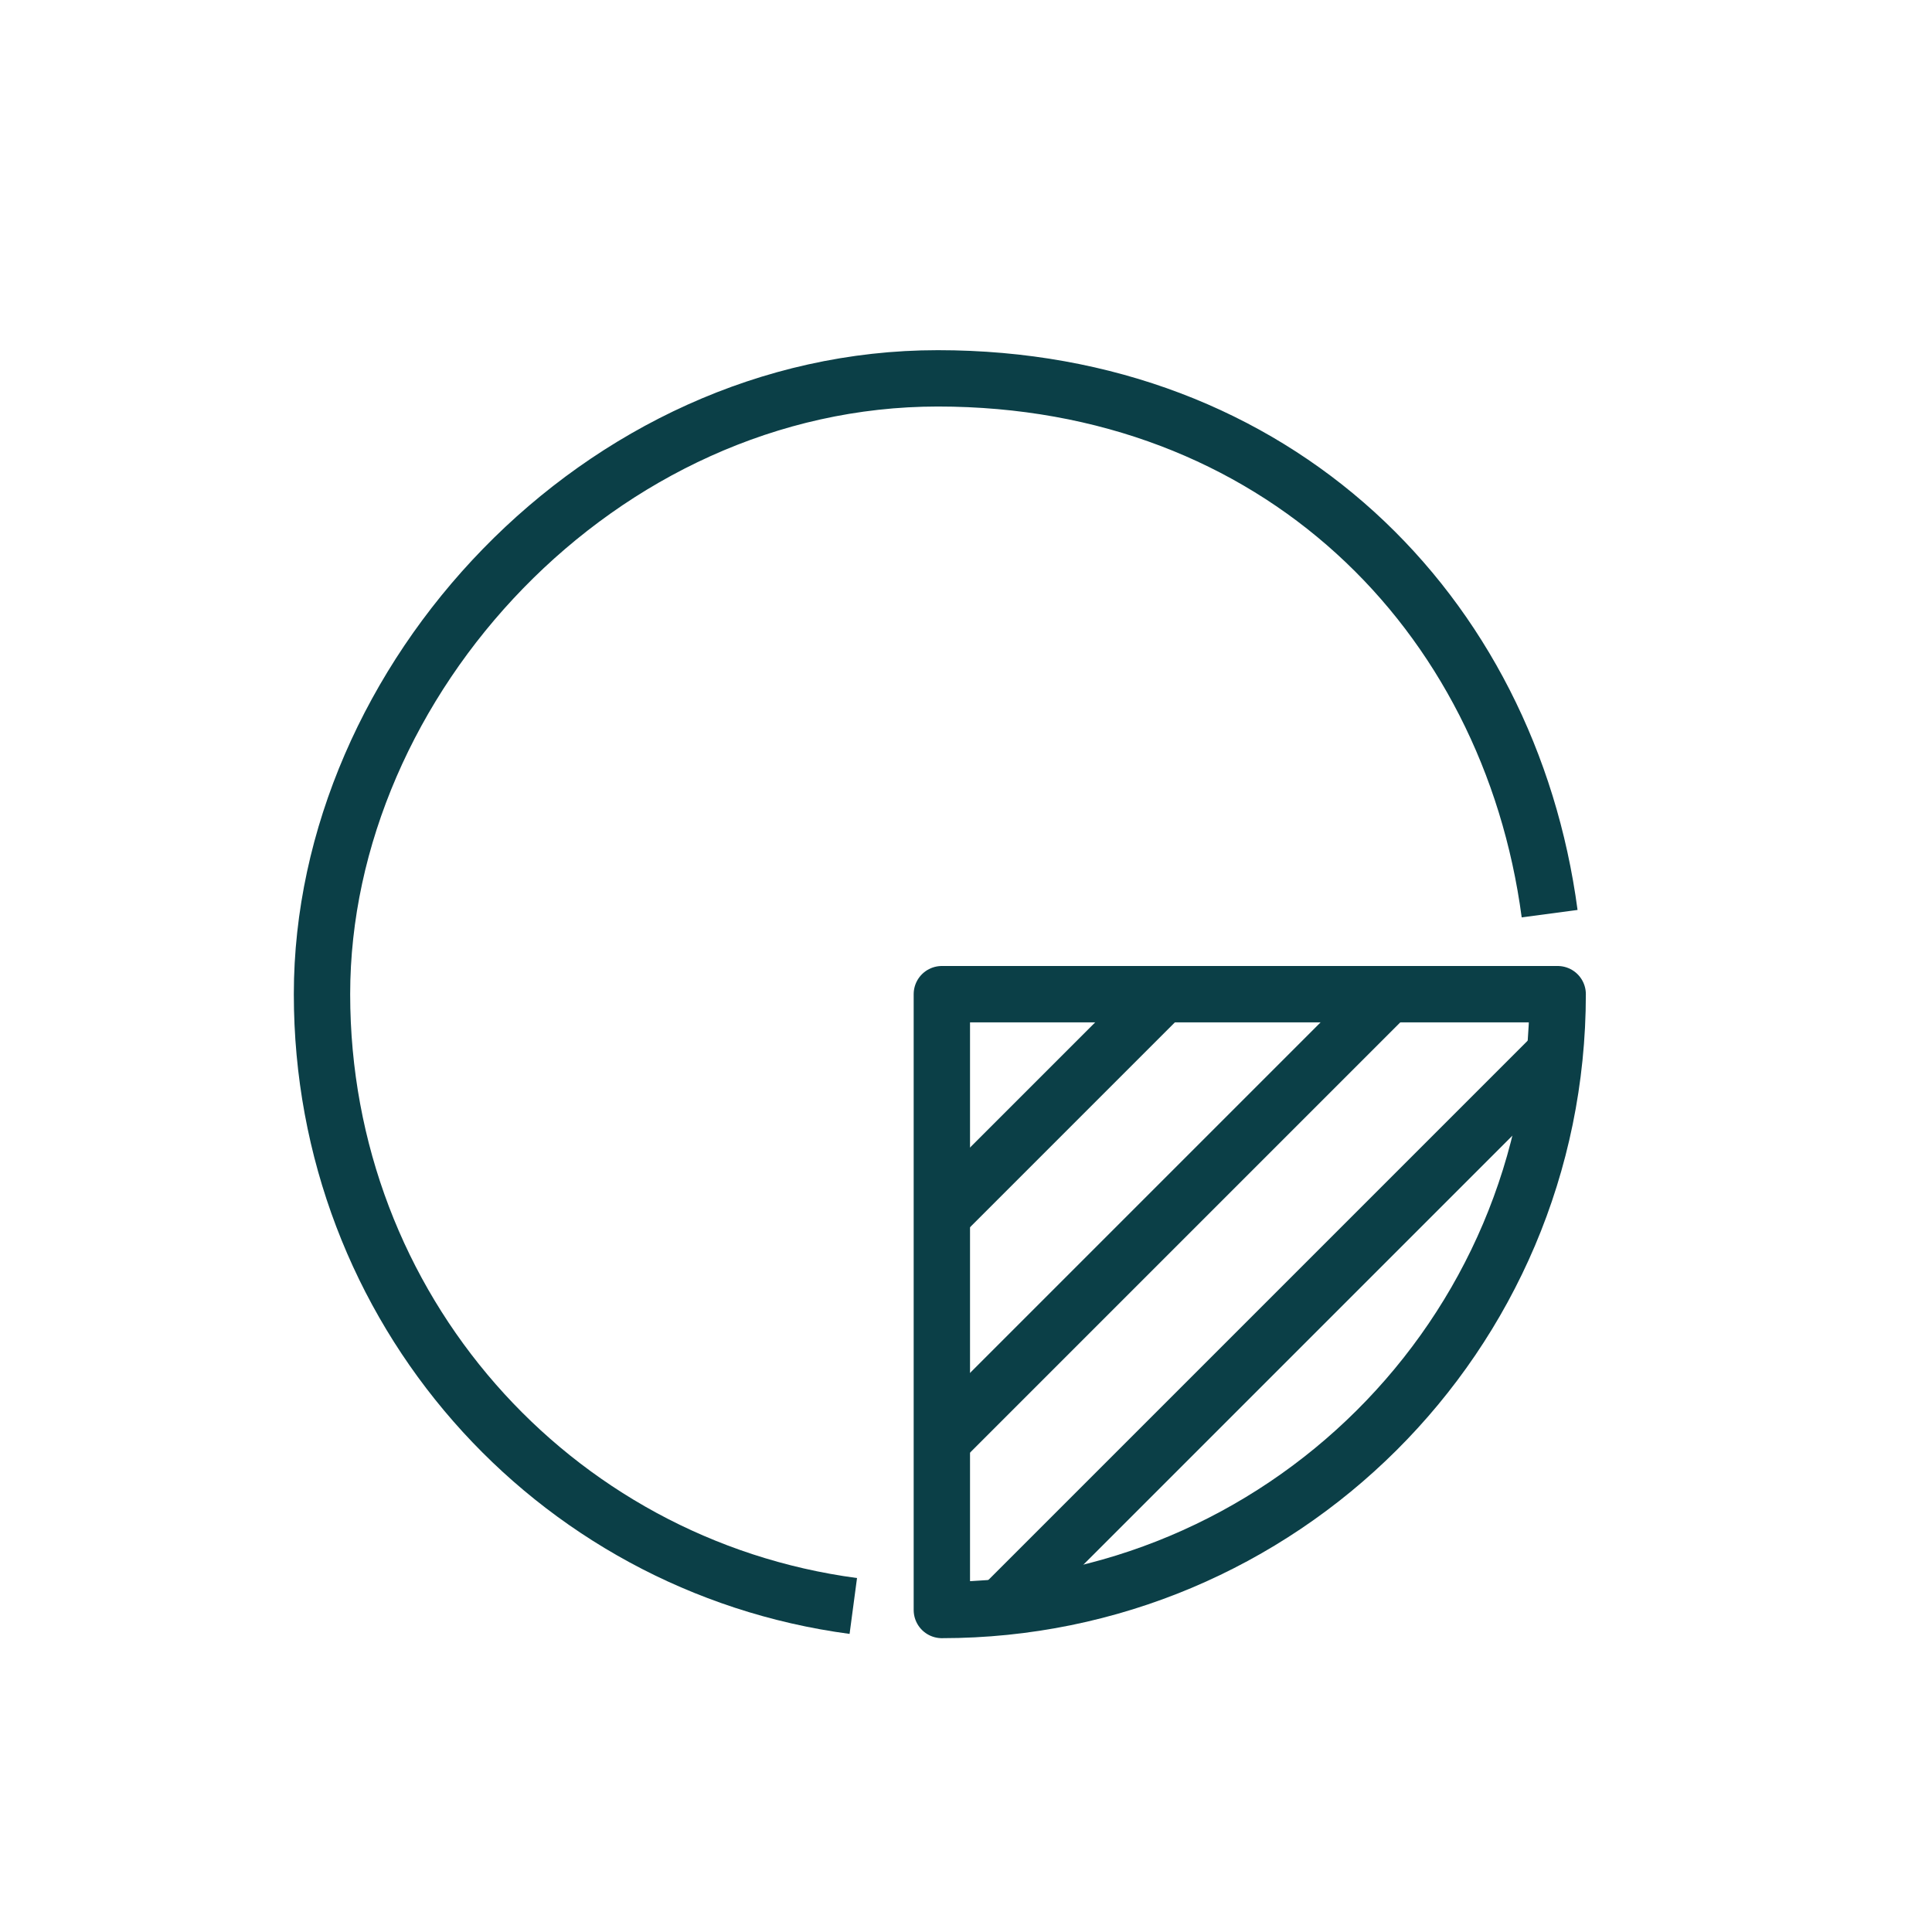
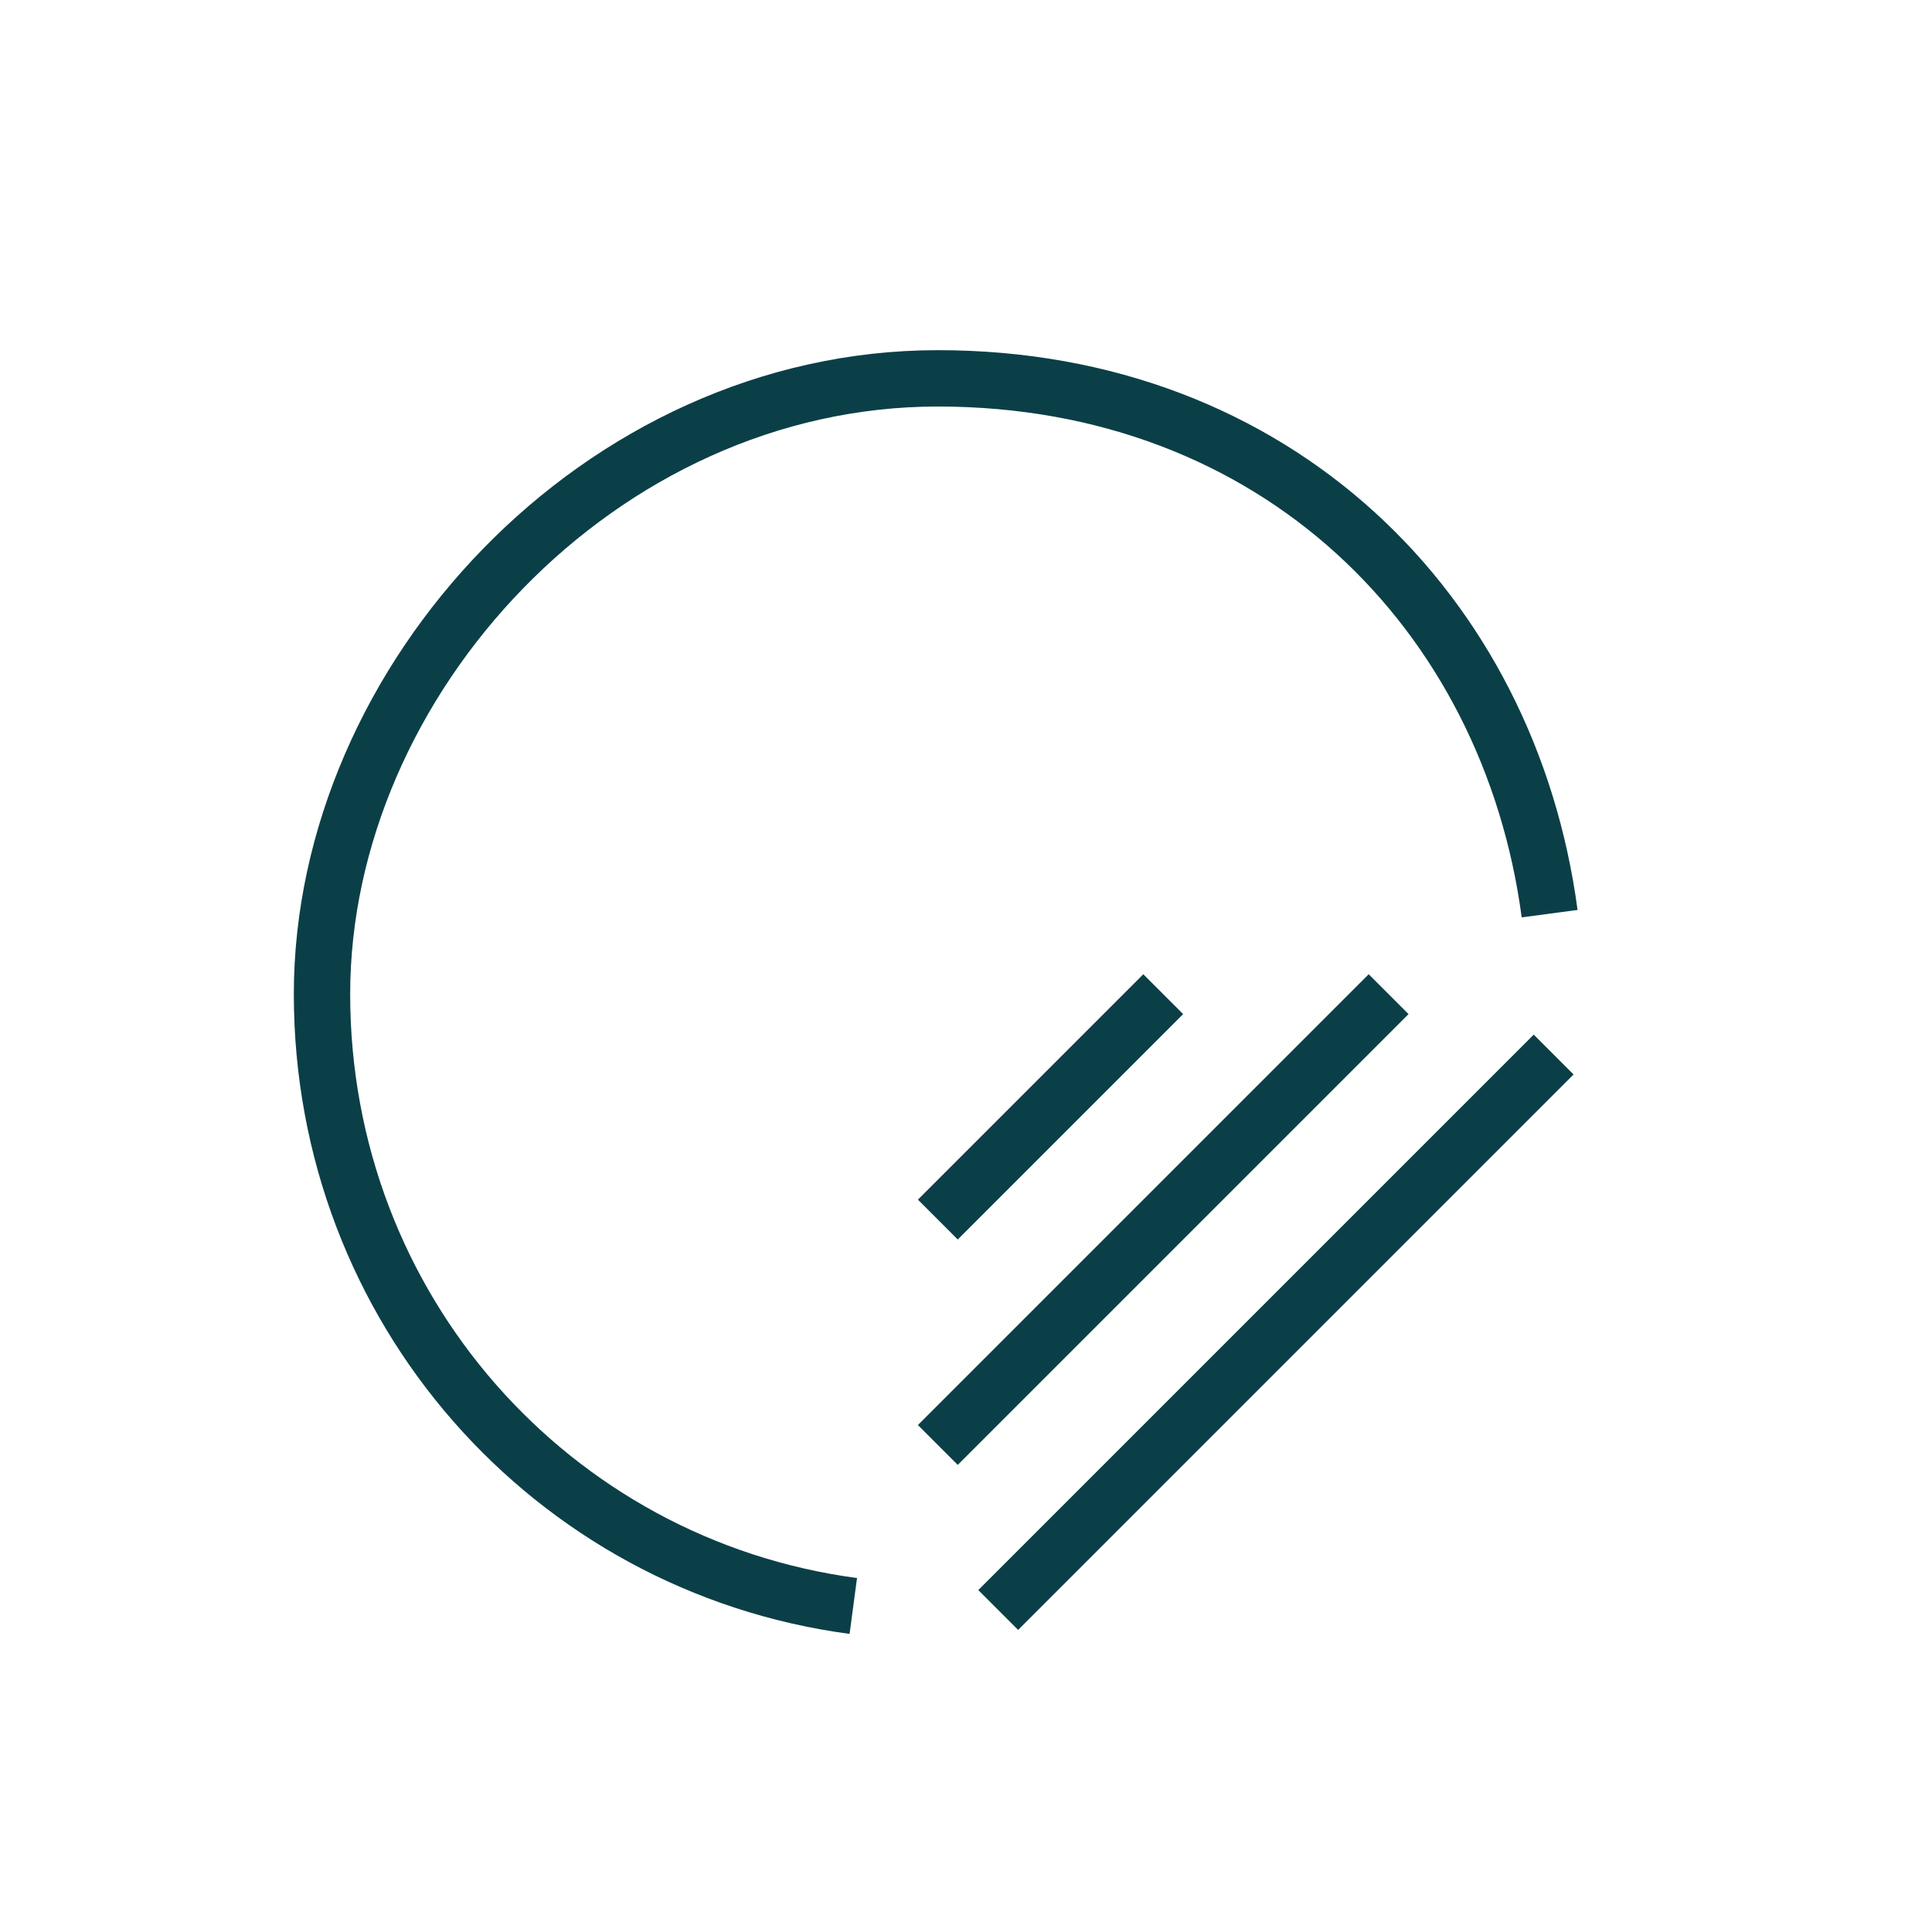
<svg xmlns="http://www.w3.org/2000/svg" id="Pictograms_main_colour" version="1.1" viewBox="0 0 48 48">
  <defs>
    <style>
      .st0 {
        fill: none;
        stroke: #0b3f47;
        stroke-linejoin: round;
        stroke-width: 1.4px;
      }
    </style>
  </defs>
-   <path class="st0" d="M38.7,24.7c0,8.5-6.9,15.3-15.3,15.3v-15.3h15.3Z" />
  <path class="st0" d="M21.2,39.9c-7.5-1-13.2-7.4-13.2-15.2s6.9-15.3,15.3-15.3,14.2,5.8,15.2,13.3" />
  <line class="st0" x1="28.9" y1="24.7" x2="23.3" y2="30.3" />
  <line class="st0" x1="34.5" y1="24.7" x2="23.3" y2="35.9" />
  <line class="st0" x1="38.6" y1="26.2" x2="24.8" y2="40" />
</svg>